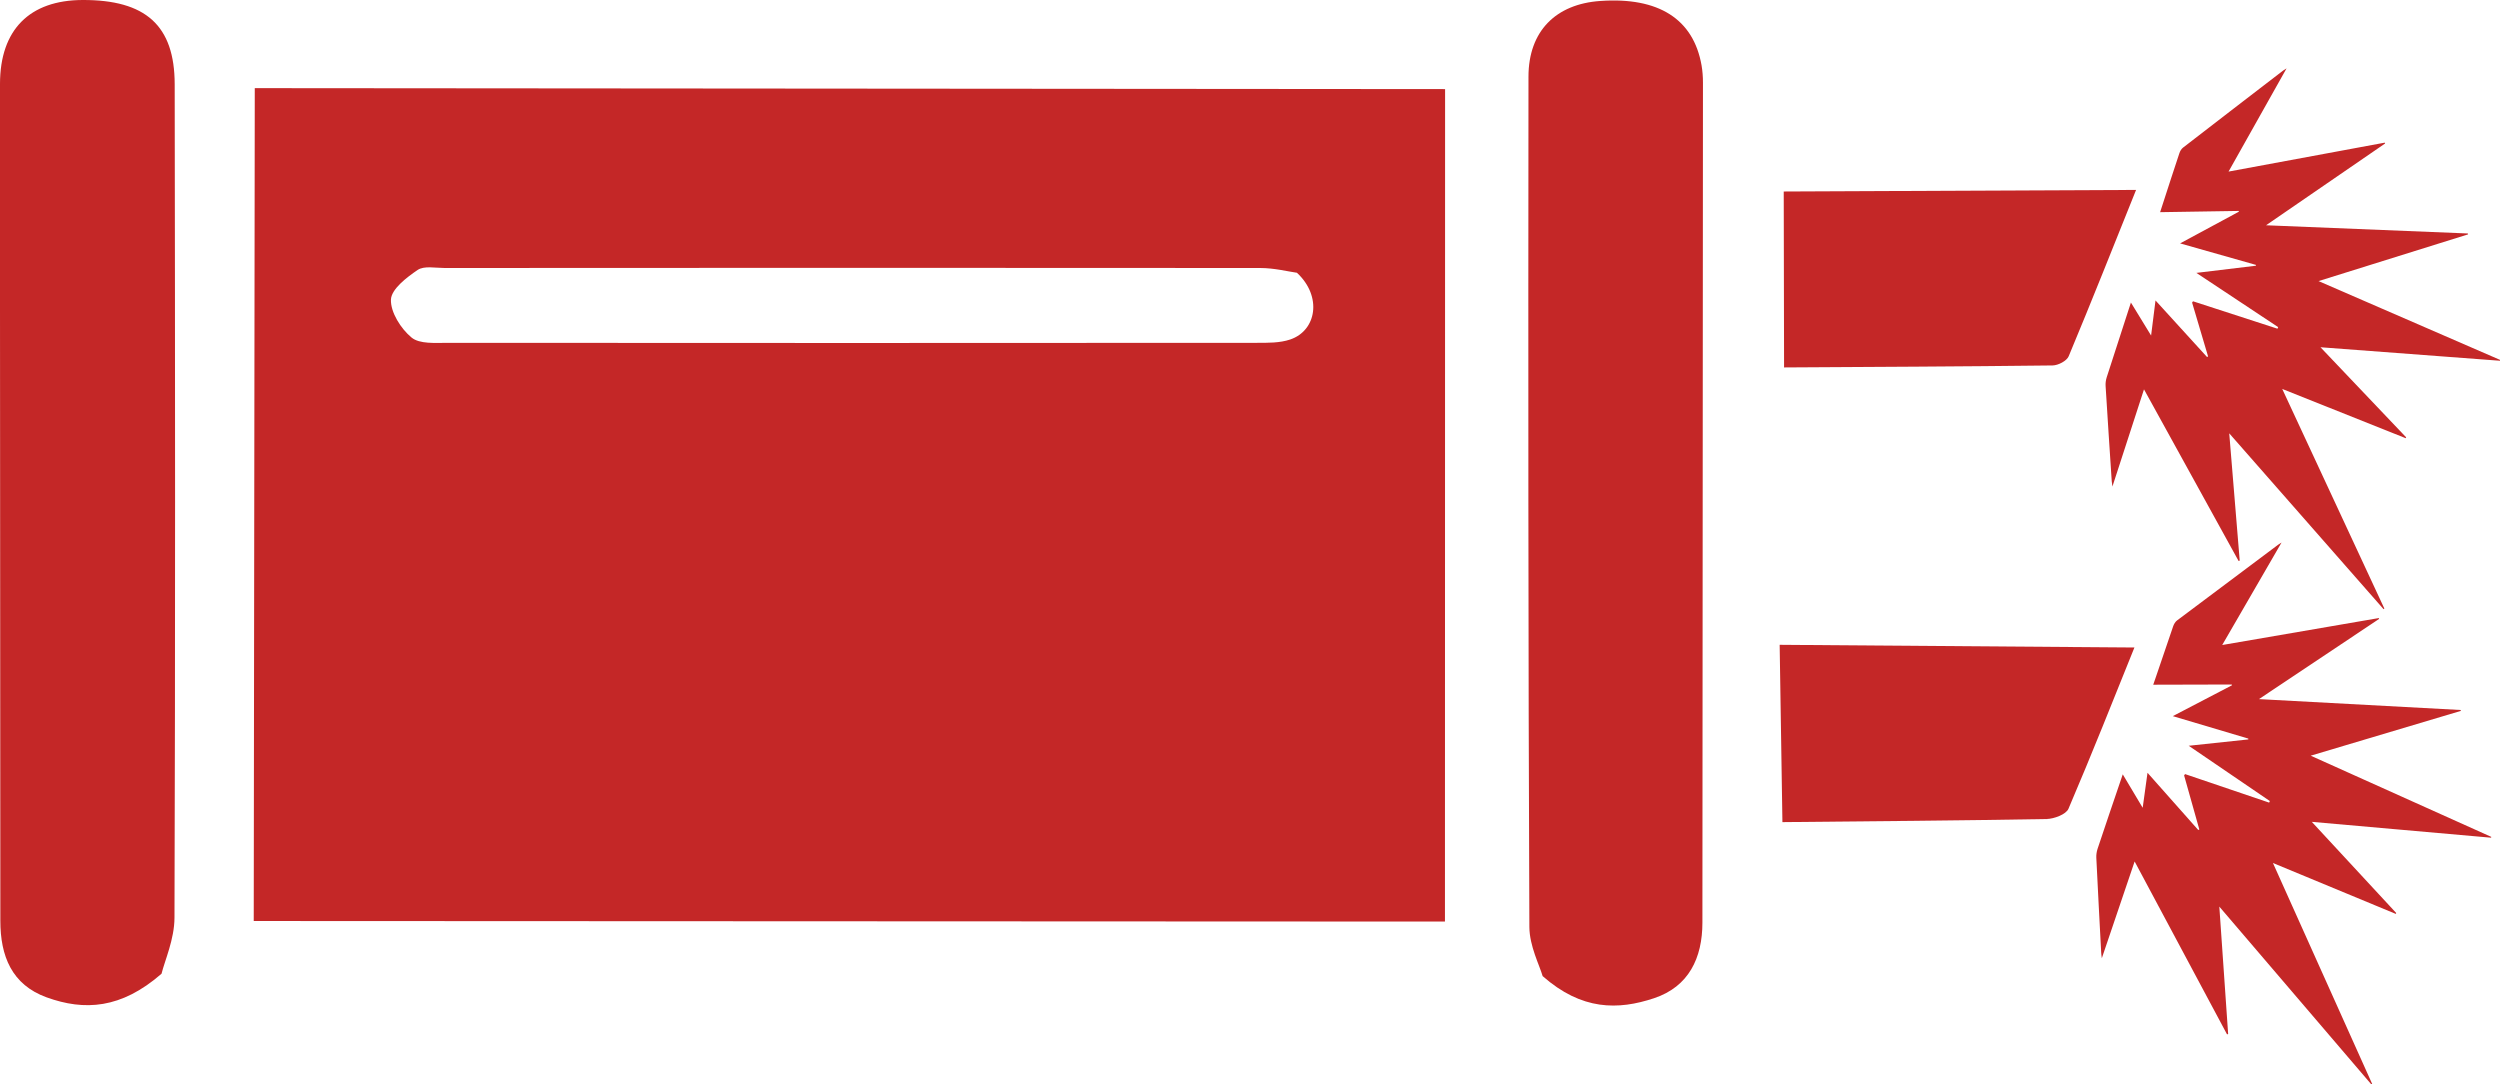
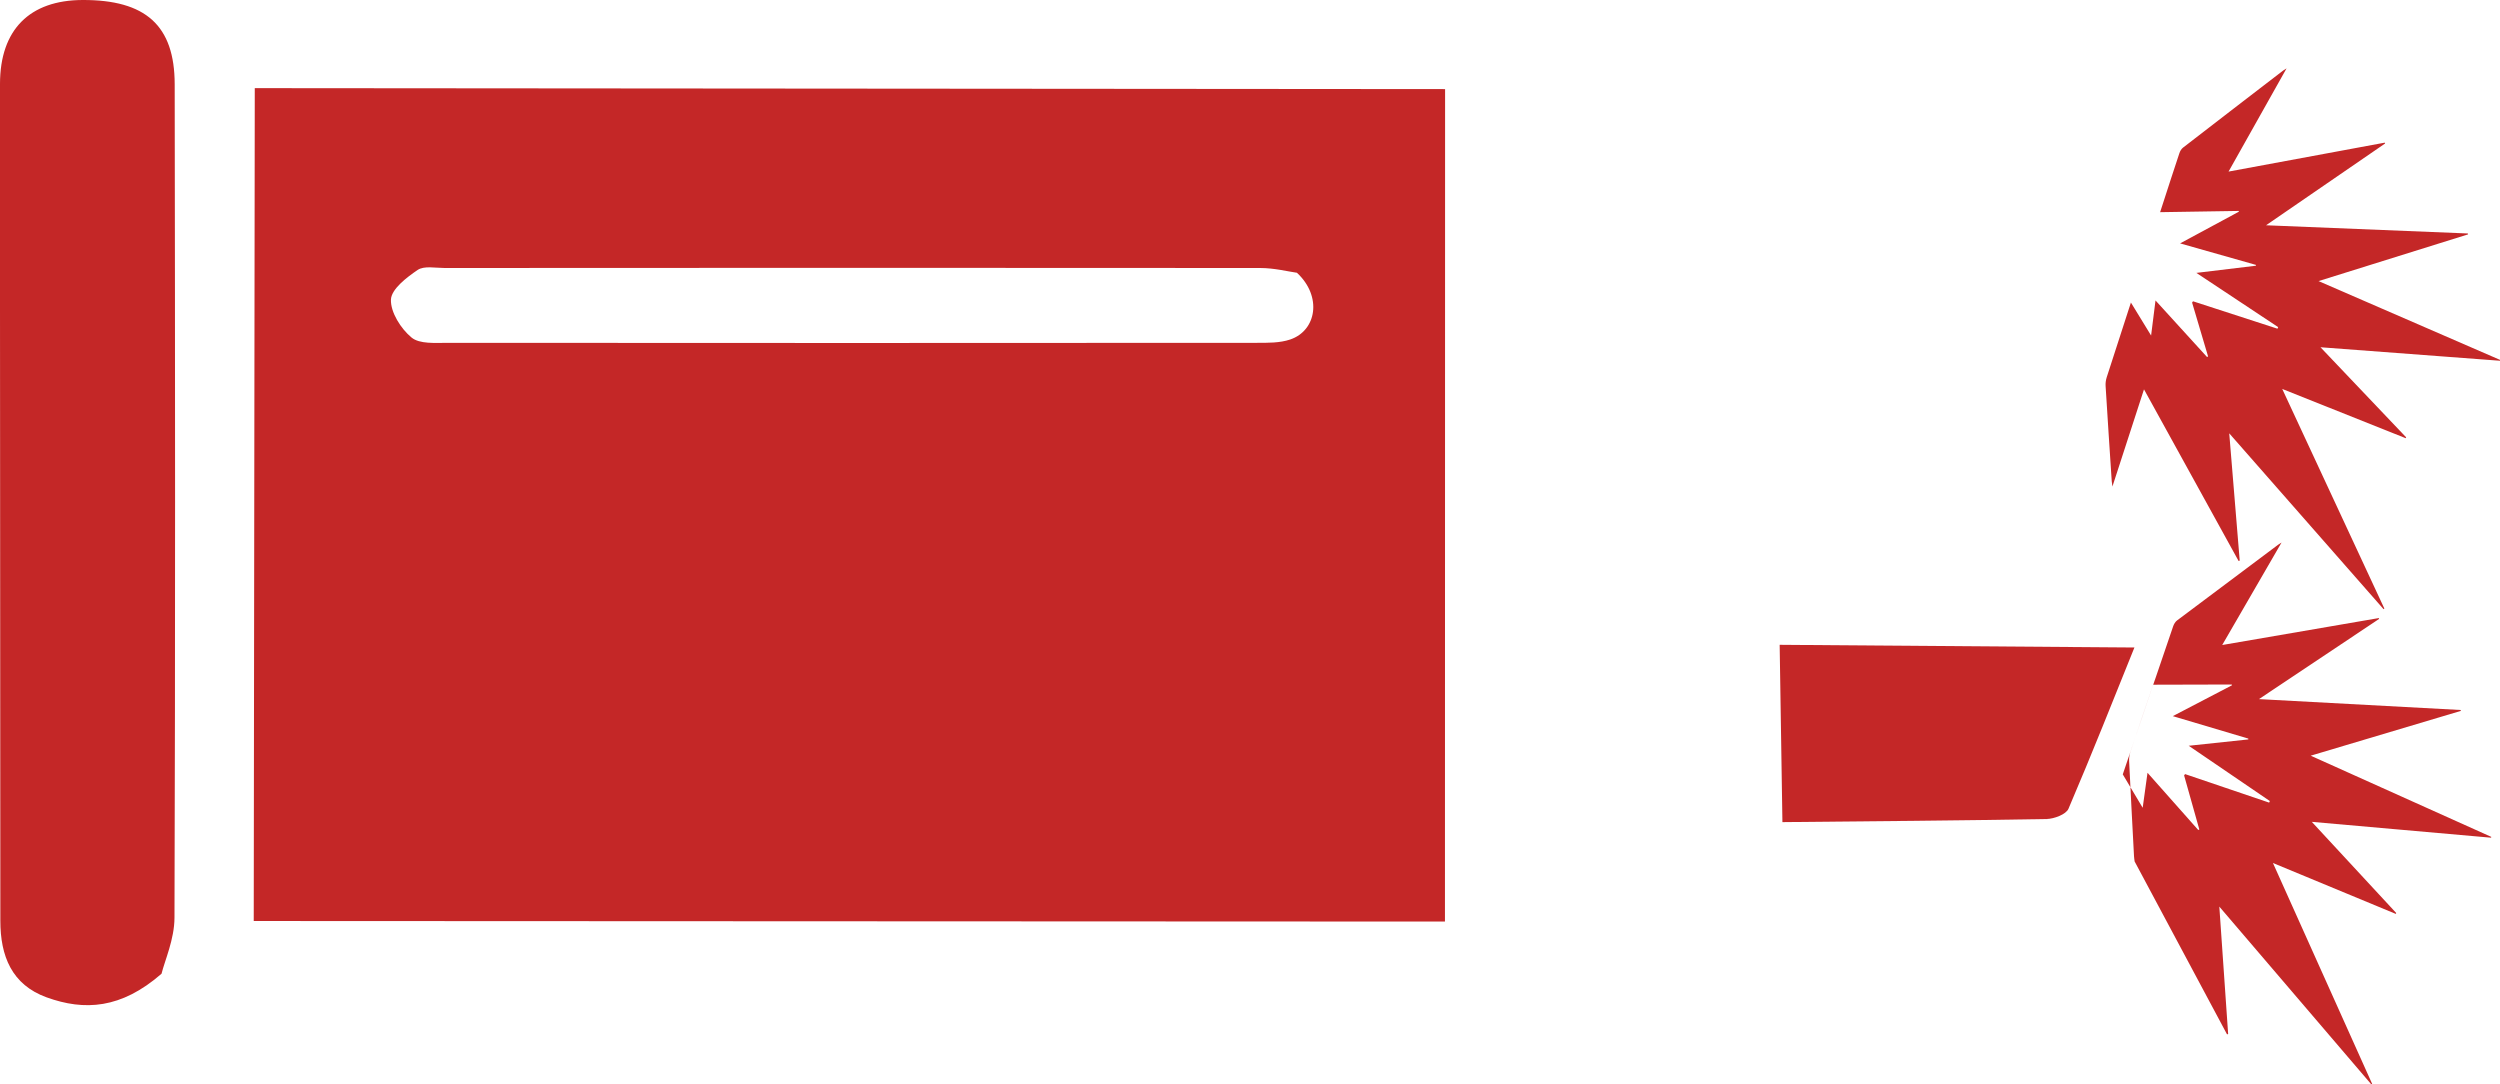
<svg xmlns="http://www.w3.org/2000/svg" id="Ebene_2" viewBox="0 0 362.78 157.37">
  <defs>
    <style>
      .cls-1 {
        fill: #c42727;
      }
    </style>
  </defs>
  <g id="AC_Remap_Icons">
    <g id="Pops">
      <path class="cls-1" d="M36.82,133.65c.05-40.49.1-80.95.15-120.86,57.5.05,115.38.09,172.73.14,0,39.62-.01,80.33-.02,120.8-57.15-.03-114.92-.05-172.87-.08ZM188.19,39.58c-1.19-.16-3.26-.69-5.33-.69-39.45-.04-78.89-.02-118.34,0-1.33,0-2.97-.35-3.91.28-1.61,1.09-3.82,2.79-3.88,4.3-.07,1.84,1.44,4.23,2.99,5.51,1.17.97,3.47.77,5.27.77,39.11.03,78.23.03,117.34,0,1.64,0,3.39.03,4.91-.49,3.79-1.29,4.67-6.23.96-9.68Z" />
      <path class="cls-1" d="M23.44,141.3c-5.87,5.11-11.19,5.41-16.67,3.43-5.08-1.84-6.72-6.01-6.72-11.12C.05,93.13-.02,52.65,0,12.17.01,4.27,4.33.03,11.97,0c9.17-.03,13.37,3.69,13.38,12.24.06,40.31.1,80.63-.03,120.94-.01,3.12-1.42,6.24-1.88,8.12Z" />
-       <path class="cls-1" d="M223.85,141.63c-.45-1.57-1.9-4.34-1.92-7.11-.17-41.13-.17-82.26-.13-123.39,0-6.6,3.96-10.55,10.43-10.99,8.46-.59,13.51,2.62,14.69,9.36.14.82.2,1.66.2,2.49-.02,40.63-.05,81.26-.08,121.89,0,5.14-1.98,9.29-7.01,10.97-5.22,1.74-10.49,1.8-16.18-3.21Z" />
-       <path class="cls-1" d="M258.89,53.32c-.02-9.14-.04-17.55-.05-25.53,16.63-.08,33.55-.15,51.13-.23-3.23,8.03-6.43,16.12-9.78,24.14-.28.67-1.52,1.32-2.33,1.33-13.12.16-26.25.21-38.97.29Z" />
      <path class="cls-1" d="M258.65,119.29c-.15-9.31-.27-17.61-.4-25.72,17.17.13,34.18.26,51.48.39-2.96,7.33-6.15,15.41-9.57,23.4-.35.82-2.09,1.47-3.2,1.49-12.8.23-25.59.32-38.31.45Z" />
      <path class="cls-1" d="M309.2,43.87c1.01,1.65,1.93,3.15,2.95,4.82.22-1.78.42-3.36.64-5.09,2.56,2.81,5.01,5.5,7.47,8.2.05-.02.11-.05.16-.07-.77-2.61-1.54-5.21-2.32-7.82.04-.06.09-.13.13-.19l12.26,3.98c.03-.08.06-.16.1-.23-3.91-2.6-7.83-5.19-11.87-7.87,2.98-.36,5.81-.7,8.64-1.04,0-.04,0-.08,0-.12-3.61-1.02-7.22-2.05-11-3.12,2.94-1.59,5.74-3.09,8.53-4.6,0-.04-.02-.07-.03-.11-3.77.06-7.53.12-11.4.18.15-.47.27-.83.39-1.2.8-2.45,1.58-4.9,2.4-7.34.1-.31.29-.64.54-.83,4.83-3.74,9.68-7.46,14.52-11.18.11-.08.22-.15.5-.32-2.83,5.04-5.58,9.93-8.42,14.98,7.67-1.42,15.17-2.81,22.67-4.2.02.04.03.08.05.12-5.71,3.92-11.41,7.83-17.28,11.87,9.89.4,19.59.8,29.29,1.19,0,.04.02.08.03.13-7.17,2.24-14.34,4.48-21.7,6.78,8.9,3.86,17.63,7.65,26.35,11.44,0,.04-.01.08-.02.12-8.61-.65-17.22-1.29-26.05-1.96,4.23,4.46,8.33,8.76,12.43,13.07-.02.04-.04.09-.06.13-5.91-2.36-11.82-4.72-17.92-7.15,4.99,10.74,9.91,21.31,14.82,31.87-.04.03-.07.06-.11.09-7.42-8.45-14.83-16.9-22.4-25.52.52,6.29,1.02,12.38,1.52,18.47-.05.02-.11.04-.16.06-4.57-8.28-9.13-16.56-13.73-24.91l-4.58,14.1c-.04-.32-.08-.54-.1-.76-.3-4.6-.61-9.2-.89-13.81-.03-.42.03-.87.16-1.28,1.07-3.35,2.16-6.7,3.25-10.04.07-.21.14-.43.27-.83Z" />
-       <path class="cls-1" d="M308.04,112.37c.99,1.66,1.89,3.17,2.89,4.85.24-1.77.46-3.35.7-5.08,2.52,2.84,4.94,5.57,7.36,8.3.05-.02.11-.05.16-.07-.74-2.62-1.48-5.23-2.21-7.85.05-.06.09-.13.14-.19,4.07,1.38,8.14,2.76,12.2,4.14.03-.08.07-.15.1-.23-3.88-2.65-7.76-5.29-11.77-8.02,2.99-.32,5.82-.62,8.65-.92,0-.04,0-.08,0-.12-3.6-1.07-7.19-2.14-10.96-3.26,2.96-1.55,5.78-3.02,8.59-4.48,0-.04-.02-.07-.03-.11-3.77,0-7.53.02-11.4.03.16-.47.28-.83.41-1.19.83-2.44,1.65-4.88,2.49-7.31.11-.3.3-.63.55-.82,4.88-3.67,9.77-7.33,14.67-10.99.11-.08.23-.14.5-.32-2.9,5-5.71,9.85-8.61,14.87,7.69-1.32,15.2-2.61,22.72-3.91.02.04.03.08.05.12-5.76,3.84-11.51,7.68-17.44,11.64,9.88.53,19.58,1.05,29.27,1.58,0,.04.02.08.03.13-7.2,2.15-14.4,4.29-21.79,6.5,8.85,3.98,17.52,7.88,26.2,11.78,0,.04-.02.08-.02.12-8.6-.76-17.2-1.52-26.02-2.3,4.18,4.51,8.22,8.87,12.25,13.23-.02.04-.04.09-.06.13-5.88-2.43-11.75-4.87-17.83-7.39,4.85,10.81,9.63,21.43,14.4,32.06-.04.03-.07.06-.11.08-7.3-8.55-14.61-17.09-22.07-25.81.44,6.29.86,12.39,1.28,18.49-.05.02-.11.04-.16.05-4.46-8.34-8.91-16.68-13.41-25.09l-4.76,14.04c-.04-.32-.08-.54-.09-.77-.24-4.61-.49-9.21-.71-13.82-.02-.42.05-.87.18-1.28,1.11-3.34,2.25-6.67,3.38-10,.07-.21.14-.43.28-.82Z" />
+       <path class="cls-1" d="M308.04,112.37c.99,1.66,1.89,3.17,2.89,4.85.24-1.77.46-3.35.7-5.08,2.52,2.84,4.94,5.57,7.36,8.3.05-.02.11-.05.16-.07-.74-2.62-1.48-5.23-2.21-7.85.05-.06.09-.13.14-.19,4.07,1.38,8.14,2.76,12.2,4.14.03-.08.07-.15.1-.23-3.88-2.65-7.76-5.29-11.77-8.02,2.99-.32,5.82-.62,8.65-.92,0-.04,0-.08,0-.12-3.6-1.07-7.19-2.14-10.96-3.26,2.96-1.55,5.78-3.02,8.59-4.48,0-.04-.02-.07-.03-.11-3.77,0-7.53.02-11.4.03.16-.47.28-.83.41-1.19.83-2.44,1.65-4.88,2.49-7.31.11-.3.3-.63.55-.82,4.88-3.67,9.77-7.33,14.67-10.99.11-.08.23-.14.5-.32-2.9,5-5.71,9.85-8.61,14.87,7.69-1.32,15.2-2.61,22.72-3.91.02.04.03.08.05.12-5.76,3.84-11.51,7.68-17.44,11.64,9.88.53,19.58,1.05,29.27,1.58,0,.04.02.08.03.13-7.2,2.15-14.4,4.29-21.79,6.5,8.85,3.98,17.52,7.88,26.2,11.78,0,.04-.02.08-.02.12-8.6-.76-17.2-1.52-26.02-2.3,4.18,4.51,8.22,8.87,12.25,13.23-.02.04-.04.09-.06.13-5.88-2.43-11.75-4.87-17.83-7.39,4.85,10.81,9.63,21.43,14.4,32.06-.04.03-.07.06-.11.08-7.3-8.55-14.61-17.09-22.07-25.81.44,6.29.86,12.39,1.28,18.49-.05.02-.11.04-.16.05-4.46-8.34-8.91-16.68-13.41-25.09c-.04-.32-.08-.54-.09-.77-.24-4.61-.49-9.21-.71-13.82-.02-.42.05-.87.18-1.28,1.11-3.34,2.25-6.67,3.38-10,.07-.21.14-.43.28-.82Z" />
    </g>
  </g>
</svg>